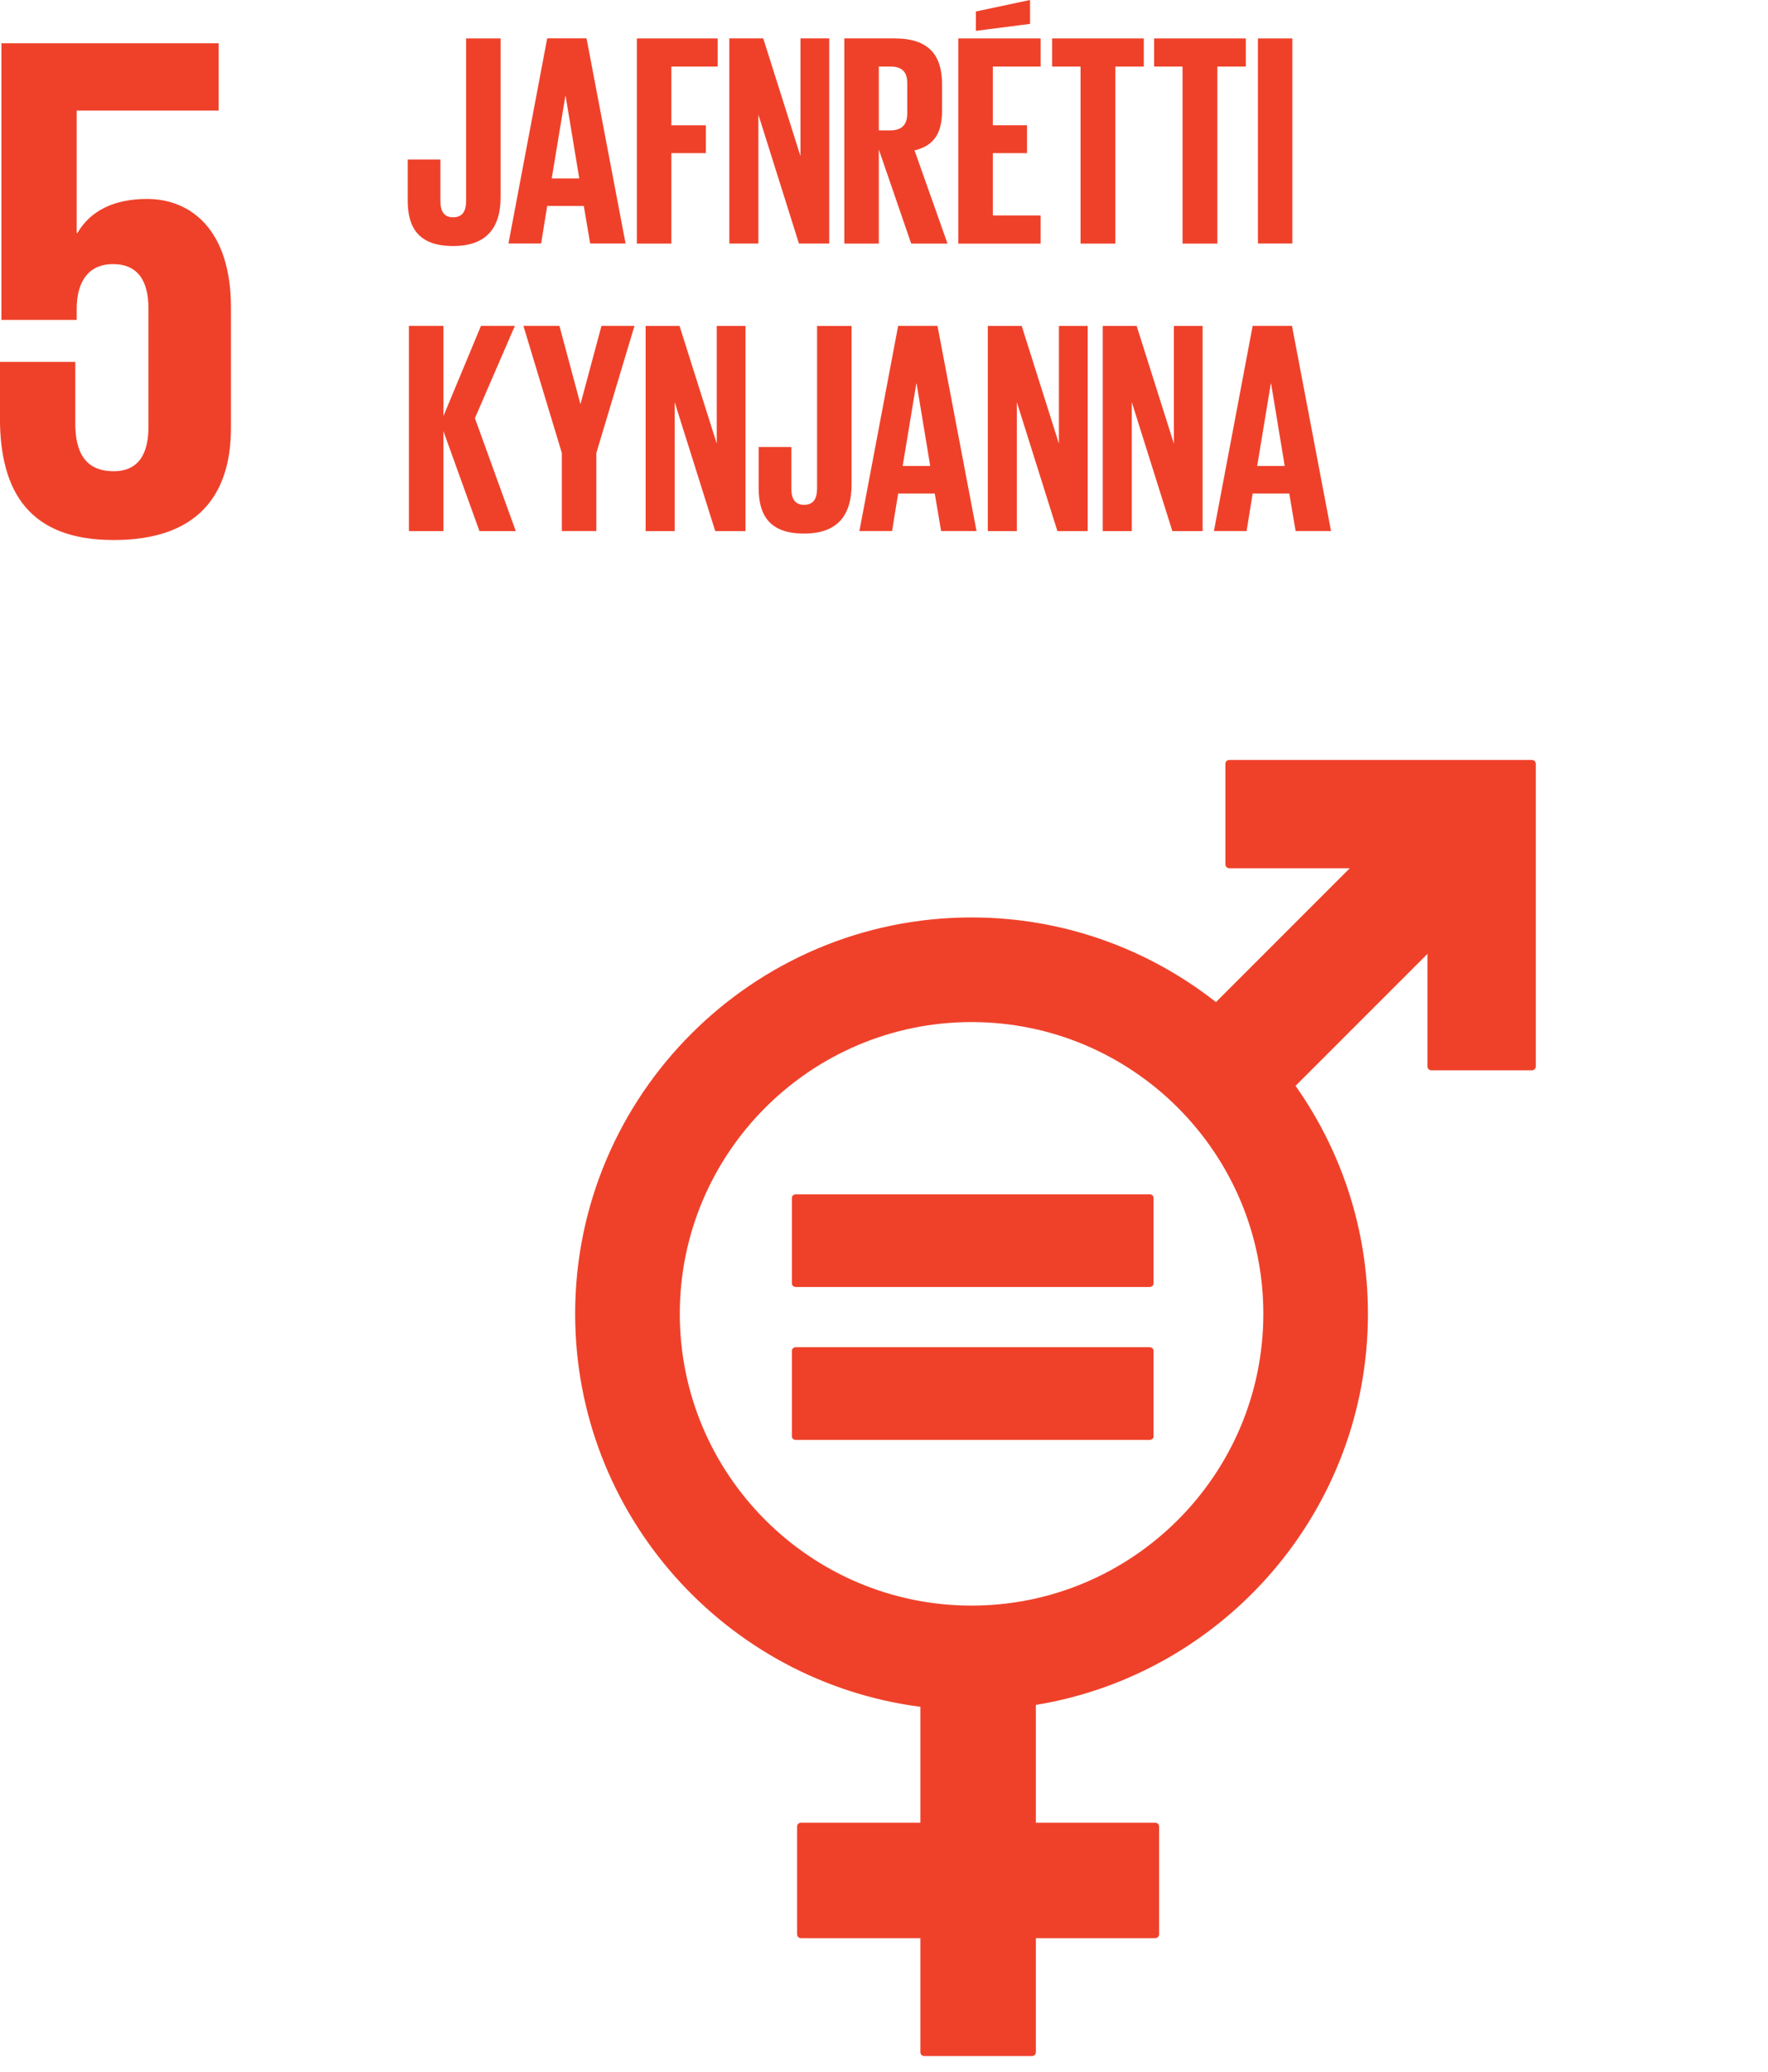
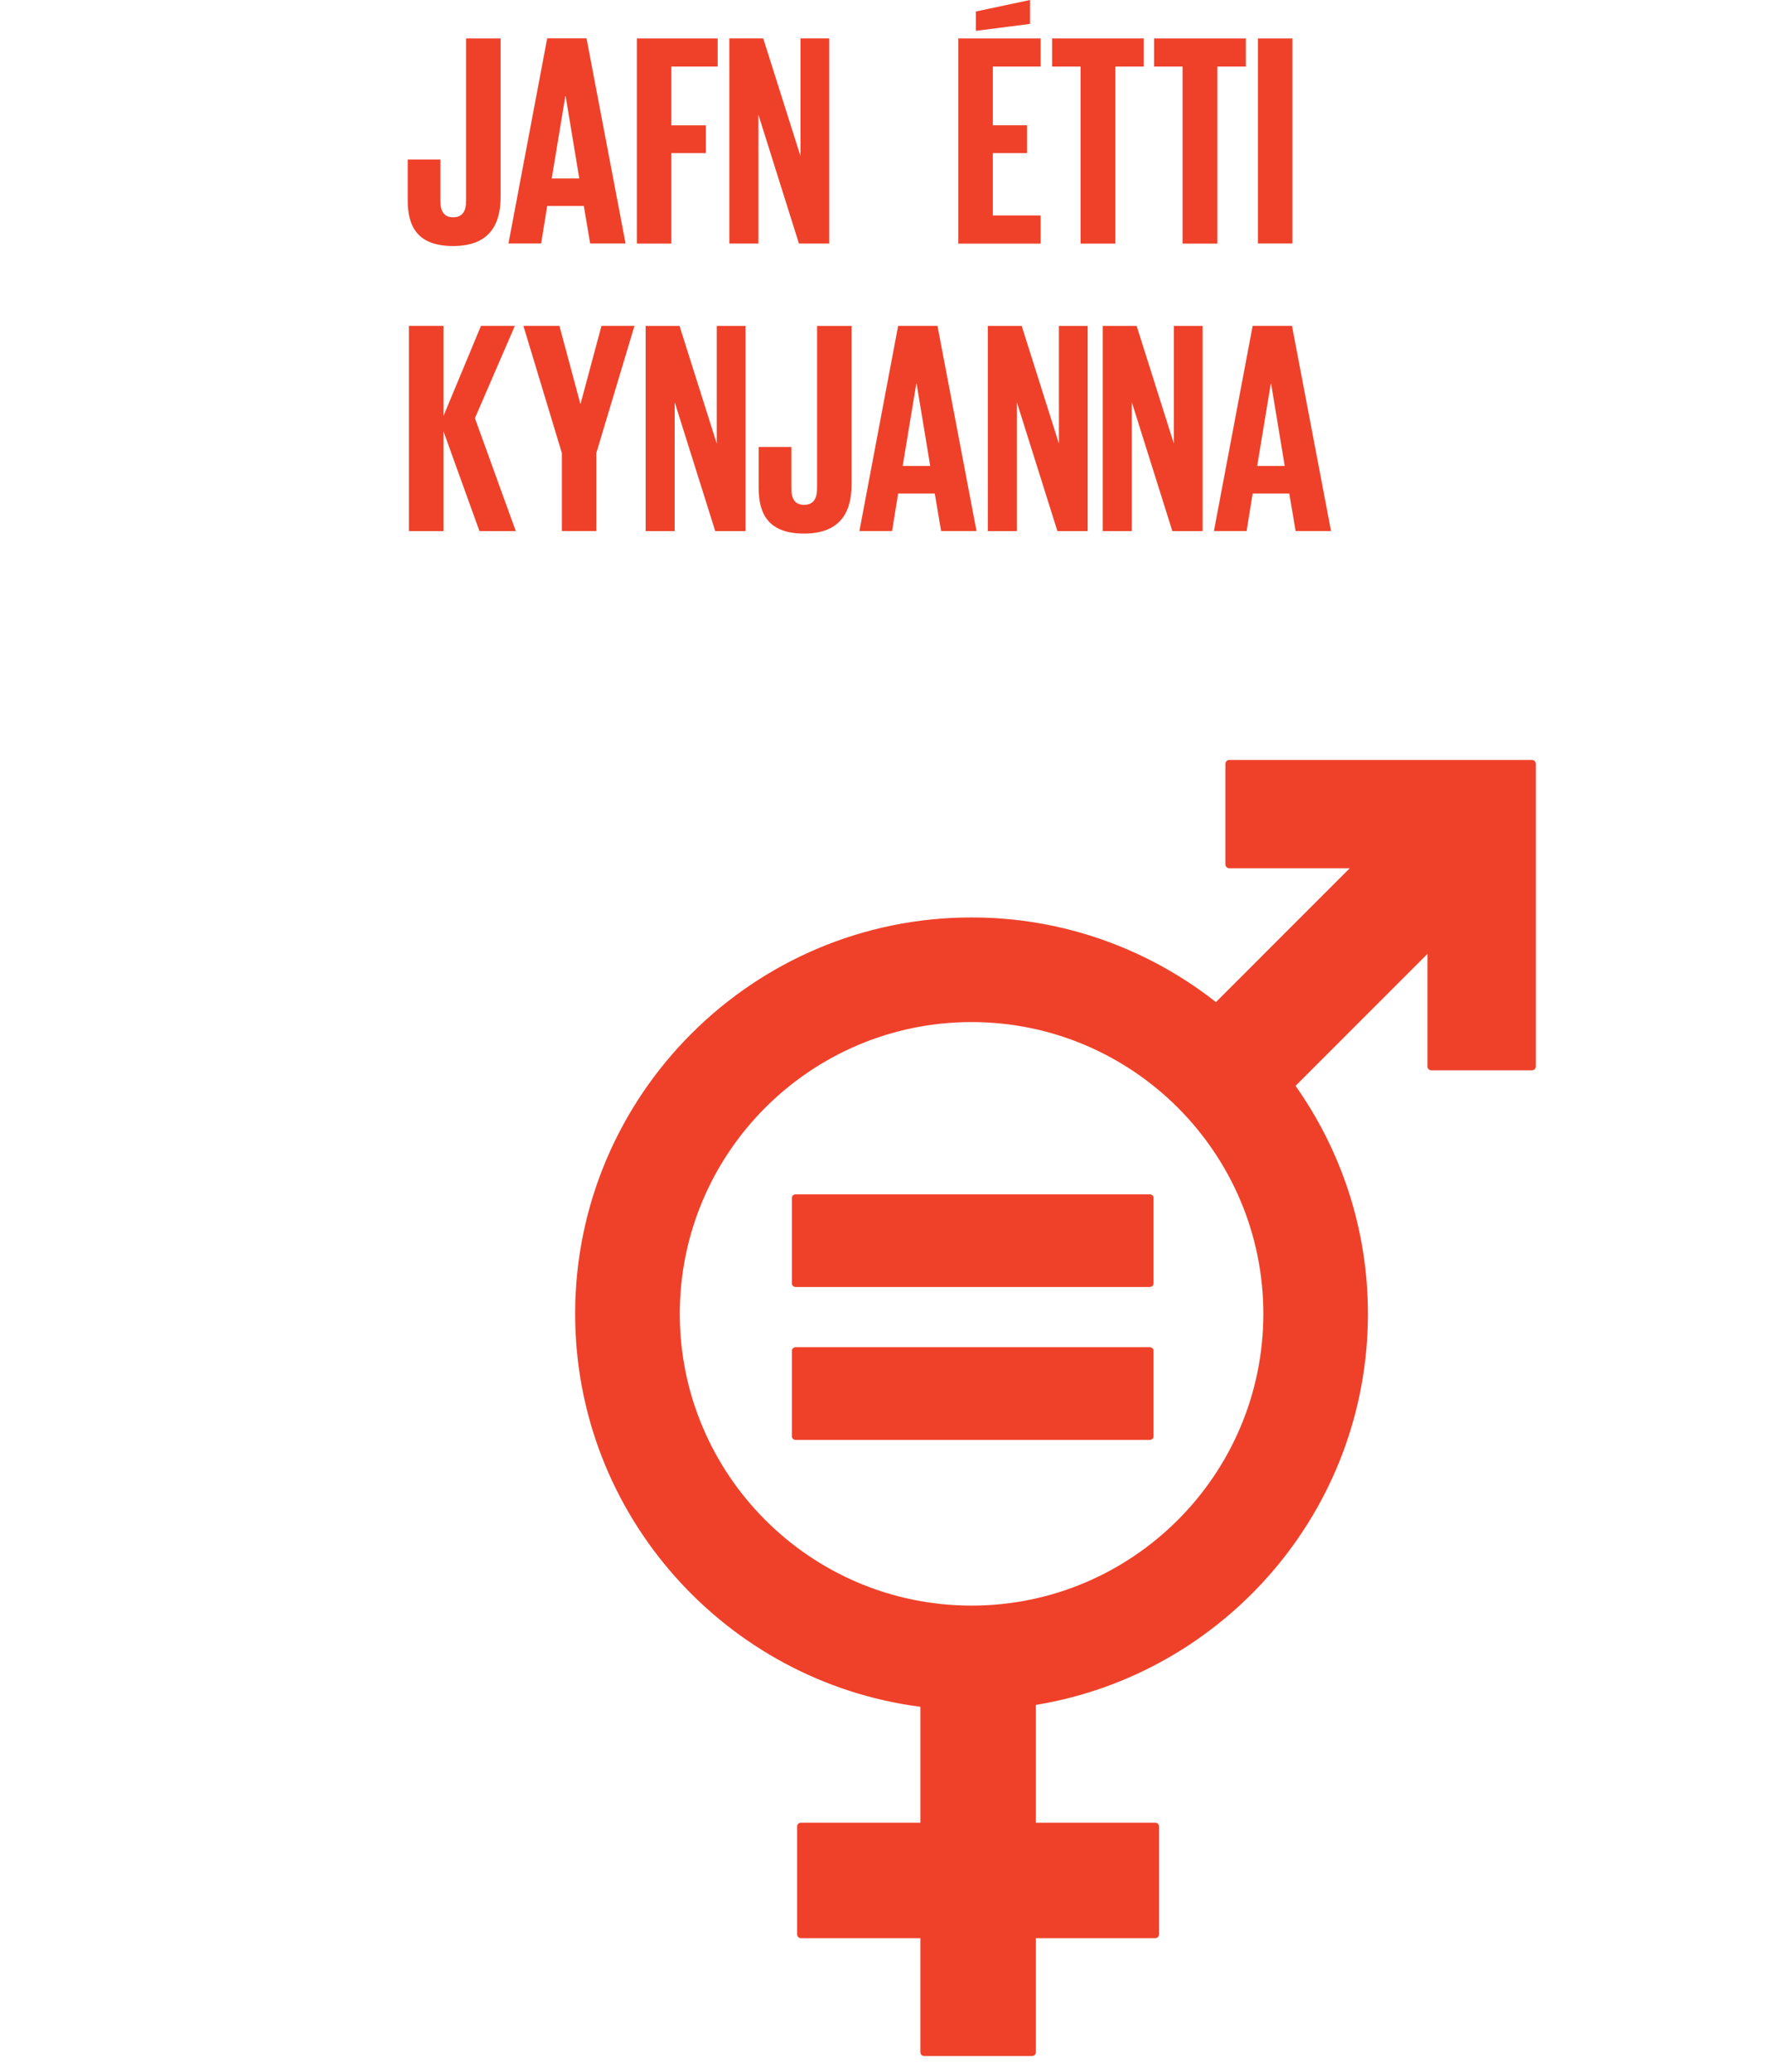
<svg xmlns="http://www.w3.org/2000/svg" xmlns:ns1="http://www.inkscape.org/namespaces/inkscape" xmlns:ns2="http://sodipodi.sourceforge.net/DTD/sodipodi-0.dtd" width="64mm" height="75mm" viewBox="0 0 64 75" version="1.1" id="svg5417" ns1:version="1.1.1 (3bf5ae0d25, 2021-09-20)" ns2:docname="Heimsmarkmid_5_negative.svg">
  <ns2:namedview id="namedview5419" pagecolor="#ffffff" bordercolor="#666666" borderopacity="1.0" ns1:pageshadow="2" ns1:pageopacity="0.0" ns1:pagecheckerboard="0" ns1:document-units="mm" showgrid="false" ns1:zoom="0.64052329" ns1:cx="-364.54568" ns1:cy="272.4335" ns1:window-width="1920" ns1:window-height="1017" ns1:window-x="1912" ns1:window-y="-8" ns1:window-maximized="1" ns1:current-layer="layer1" />
  <defs id="defs5414" />
  <g ns1:label="Layer 1" ns1:groupmode="layer" id="layer1" transform="translate(-90.761,-21.033)">
    <g id="g997">
      <g id="g752" transform="matrix(0.353,0,0,-0.353,96.081,28.235)">
-         <path d="M 0,0 C -3.34,0 -5.792,-1.187 -7.129,-3.49 H -7.205 V 9.061 H 7.353 v 6.905 h -22.277 v -28.37 h 7.719 v 1.119 c 0,2.971 1.341,4.603 3.714,4.603 2.6,0 3.643,-1.785 3.643,-4.533 v -12.179 c 0,-2.675 -0.966,-4.529 -3.568,-4.529 -2.896,0 -3.934,1.93 -3.934,4.899 v 6.314 h -7.729 v -5.718 c 0,-7.649 3.046,-12.551 11.663,-12.551 8.542,0 12.03,4.529 12.03,11.511 v 12.327 C 8.614,-3.194 4.531,0 0,0" style="fill:#ef412a;fill-opacity:1;fill-rule:nonzero;stroke:none" id="path754" />
-       </g>
+         </g>
      <g id="g756" transform="matrix(0.353,0,0,-0.353,125.93,79.157)">
        <path d="m 0,0 c -16.499,0 -29.918,13.423 -29.918,29.92 0,16.501 13.419,29.922 29.918,29.922 16.5,0 29.922,-13.421 29.922,-29.922 C 29.922,13.423 16.5,0 0,0 M 57.462,86.722 H 26.426 c -0.211,0 -0.395,-0.176 -0.395,-0.396 V 76.012 c 0,-0.22 0.184,-0.395 0.395,-0.395 H 38.784 L 25.062,61.891 C 18.149,67.321 9.453,70.572 0,70.572 c -22.411,0 -40.65,-18.236 -40.65,-40.652 0,-20.637 15.463,-37.715 35.403,-40.299 v -11.883 h -12.242 c -0.227,0 -0.399,-0.176 -0.399,-0.393 V -33.71 c 0,-0.219 0.172,-0.394 0.399,-0.394 H -5.247 V -45.8 c 0,-0.218 0.176,-0.394 0.394,-0.394 H 6.196 c 0.221,0 0.401,0.176 0.401,0.394 v 11.696 h 12.24 c 0.218,0 0.394,0.175 0.394,0.394 v 11.055 c 0,0.217 -0.176,0.393 -0.394,0.393 H 6.597 v 12.077 c 19.287,3.163 34.051,19.938 34.051,40.105 0,8.702 -2.752,16.763 -7.423,23.382 L 46.751,66.831 V 55.288 c 0,-0.219 0.182,-0.394 0.4,-0.394 h 10.311 c 0.222,0 0.403,0.175 0.403,0.394 v 31.038 c 0,0.22 -0.181,0.396 -0.403,0.396" style="fill:#ef412a;fill-opacity:1;fill-rule:nonzero;stroke:none" id="path758" />
      </g>
      <g id="g760" transform="matrix(0.353,0,0,-0.353,132.377,64.269)">
        <path d="m 0,0 h -36.293 c -0.217,0 -0.394,-0.161 -0.394,-0.354 V -9.14 c 0,-0.205 0.177,-0.36 0.394,-0.36 H 0 c 0.227,0 0.401,0.155 0.401,0.36 v 8.786 C 0.401,-0.161 0.227,0 0,0" style="fill:#ef412a;fill-opacity:1;fill-rule:nonzero;stroke:none" id="path762" />
      </g>
      <g id="g764" transform="matrix(0.353,0,0,-0.353,132.377,69.803)">
        <path d="m 0,0 h -36.293 c -0.217,0 -0.394,-0.167 -0.394,-0.366 v -8.787 c 0,-0.195 0.177,-0.354 0.394,-0.354 H 0 c 0.227,0 0.401,0.159 0.401,0.354 v 8.787 C 0.401,-0.167 0.227,0 0,0" style="fill:#ef412a;fill-opacity:1;fill-rule:nonzero;stroke:none" id="path766" />
      </g>
      <g id="g768" transform="matrix(0.353,0,0,-0.353,108.883,22.424)">
        <path d="m 0,0 v -16.263 c 0,-3.042 -1.335,-5.028 -4.873,-5.028 -3.662,0 -4.655,2.017 -4.655,4.687 v 4.189 h 3.351 v -4.252 c 0,-1.055 0.373,-1.676 1.304,-1.676 0.962,0 1.335,0.621 1.335,1.707 V 0 Z" style="fill:#ef412a;fill-opacity:1;fill-rule:nonzero;stroke:none" id="path770" />
      </g>
      <g id="g772" transform="matrix(0.353,0,0,-0.353,110.733,27.493)">
        <path d="M 0,0 H 2.825 L 1.428,8.442 H 1.396 Z M -4.437,-6.673 -0.465,14.37 H 3.569 L 7.573,-6.673 H 3.942 L 3.29,-2.824 h -3.755 l -0.621,-3.849 z" style="fill:#ef412a;fill-opacity:1;fill-rule:nonzero;stroke:none" id="path774" />
      </g>
      <g id="g776" transform="matrix(0.353,0,0,-0.353,113.815,22.424)">
        <path d="M 0,0 H 8.287 V -2.887 H 3.538 v -6.021 h 3.538 v -2.855 H 3.538 v -9.28 H 0 Z" style="fill:#ef412a;fill-opacity:1;fill-rule:nonzero;stroke:none" id="path778" />
      </g>
      <g id="g780" transform="matrix(0.353,0,0,-0.353,118.214,25.183)">
        <path d="M 0,0 V -13.222 H -2.979 V 7.821 H 0.497 L 4.314,-4.252 V 7.821 H 7.263 V -13.222 H 4.159 Z" style="fill:#ef412a;fill-opacity:1;fill-rule:nonzero;stroke:none" id="path782" />
      </g>
      <g id="g784" transform="matrix(0.353,0,0,-0.353,122.573,23.442)">
-         <path d="m 0,0 v -6.548 h 1.18 c 1.211,0 1.738,0.62 1.738,1.737 v 3.104 C 2.918,-0.559 2.391,0 1.18,0 Z m 0,-8.504 v -9.652 H -3.538 V 2.887 h 5.152 c 3.57,0 4.872,-1.769 4.872,-4.718 v -2.7 c 0,-2.266 -0.806,-3.6 -2.824,-4.066 l 3.384,-9.559 H 3.321 Z" style="fill:#ef412a;fill-opacity:1;fill-rule:nonzero;stroke:none" id="path786" />
-       </g>
+         </g>
      <g id="g788" transform="matrix(0.353,0,0,-0.353,128.048,21.898)">
        <path d="M 0,0 -5.556,-0.714 V 1.272 L 0,2.452 Z m -7.355,-1.49 h 8.441 v -2.886 h -4.903 v -6.021 h 3.506 v -2.856 h -3.506 v -6.393 h 4.903 v -2.887 h -8.441 z" style="fill:#ef412a;fill-opacity:1;fill-rule:nonzero;stroke:none" id="path790" />
      </g>
      <g id="g792" transform="matrix(0.353,0,0,-0.353,128.846,22.424)">
        <path d="M 0,0 H 9.404 V -2.887 H 6.487 V -21.043 H 2.918 V -2.887 H 0 Z" style="fill:#ef412a;fill-opacity:1;fill-rule:nonzero;stroke:none" id="path794" />
      </g>
      <g id="g796" transform="matrix(0.353,0,0,-0.353,132.539,22.424)">
        <path d="M 0,0 H 9.404 V -2.887 H 6.486 V -21.043 H 2.917 V -2.887 H 0 Z" style="fill:#ef412a;fill-opacity:1;fill-rule:nonzero;stroke:none" id="path798" />
      </g>
      <path d="m 136.296,22.424 h 1.248 v 7.424 h -1.248 z" style="fill:#ef412a;fill-opacity:1;fill-rule:nonzero;stroke:none;stroke-width:0.353" id="path800" />
      <g id="g802" transform="matrix(0.353,0,0,-0.353,106.813,36.643)">
        <path d="M 0,0 V -10.242 H -3.538 V 10.801 H 0 V 1.552 l 3.849,9.249 H 7.325 L 3.228,1.335 7.418,-10.242 H 3.693 Z" style="fill:#ef412a;fill-opacity:1;fill-rule:nonzero;stroke:none" id="path804" />
      </g>
      <g id="g806" transform="matrix(0.353,0,0,-0.353,112.348,37.431)">
        <path d="M 0,0 V -8.007 H -3.538 V 0 l -3.941,13.035 h 3.693 l 2.141,-7.976 h 0.032 l 2.14,7.976 h 3.384 z" style="fill:#ef412a;fill-opacity:1;fill-rule:nonzero;stroke:none" id="path808" />
      </g>
      <g id="g810" transform="matrix(0.353,0,0,-0.353,115.184,35.592)">
        <path d="M 0,0 V -13.221 H -2.979 V 7.821 H 0.497 L 4.314,-4.252 V 7.821 H 7.263 V -13.221 H 4.159 Z" style="fill:#ef412a;fill-opacity:1;fill-rule:nonzero;stroke:none" id="path812" />
      </g>
      <g id="g814" transform="matrix(0.353,0,0,-0.353,121.587,32.833)">
        <path d="m 0,0 v -16.263 c 0,-3.042 -1.335,-5.028 -4.873,-5.028 -3.662,0 -4.655,2.018 -4.655,4.687 v 4.189 h 3.351 v -4.252 c 0,-1.055 0.372,-1.675 1.304,-1.675 0.962,0 1.335,0.62 1.335,1.707 V 0 Z" style="fill:#ef412a;fill-opacity:1;fill-rule:nonzero;stroke:none" id="path816" />
      </g>
      <g id="g818" transform="matrix(0.353,0,0,-0.353,123.437,37.902)">
        <path d="M 0,0 H 2.825 L 1.428,8.442 H 1.397 Z M -4.437,-6.673 -0.465,14.37 H 3.569 L 7.573,-6.673 H 3.942 L 3.29,-2.824 h -3.755 l -0.621,-3.849 z" style="fill:#ef412a;fill-opacity:1;fill-rule:nonzero;stroke:none" id="path820" />
      </g>
      <g id="g822" transform="matrix(0.353,0,0,-0.353,127.57,35.592)">
        <path d="M 0,0 V -13.221 H -2.979 V 7.821 H 0.497 L 4.314,-4.252 V 7.821 H 7.263 V -13.221 H 4.159 Z" style="fill:#ef412a;fill-opacity:1;fill-rule:nonzero;stroke:none" id="path824" />
      </g>
      <g id="g826" transform="matrix(0.353,0,0,-0.353,131.731,35.592)">
        <path d="M 0,0 V -13.221 H -2.979 V 7.821 H 0.497 L 4.314,-4.252 V 7.821 H 7.263 V -13.221 H 4.159 Z" style="fill:#ef412a;fill-opacity:1;fill-rule:nonzero;stroke:none" id="path828" />
      </g>
      <g id="g830" transform="matrix(0.353,0,0,-0.353,136.27,37.902)">
        <path d="M 0,0 H 2.824 L 1.428,8.442 H 1.396 Z M -4.437,-6.673 -0.465,14.37 H 3.569 L 7.573,-6.673 H 3.942 L 3.29,-2.824 h -3.755 l -0.621,-3.849 z" style="fill:#ef412a;fill-opacity:1;fill-rule:nonzero;stroke:none" id="path832" />
      </g>
    </g>
  </g>
</svg>